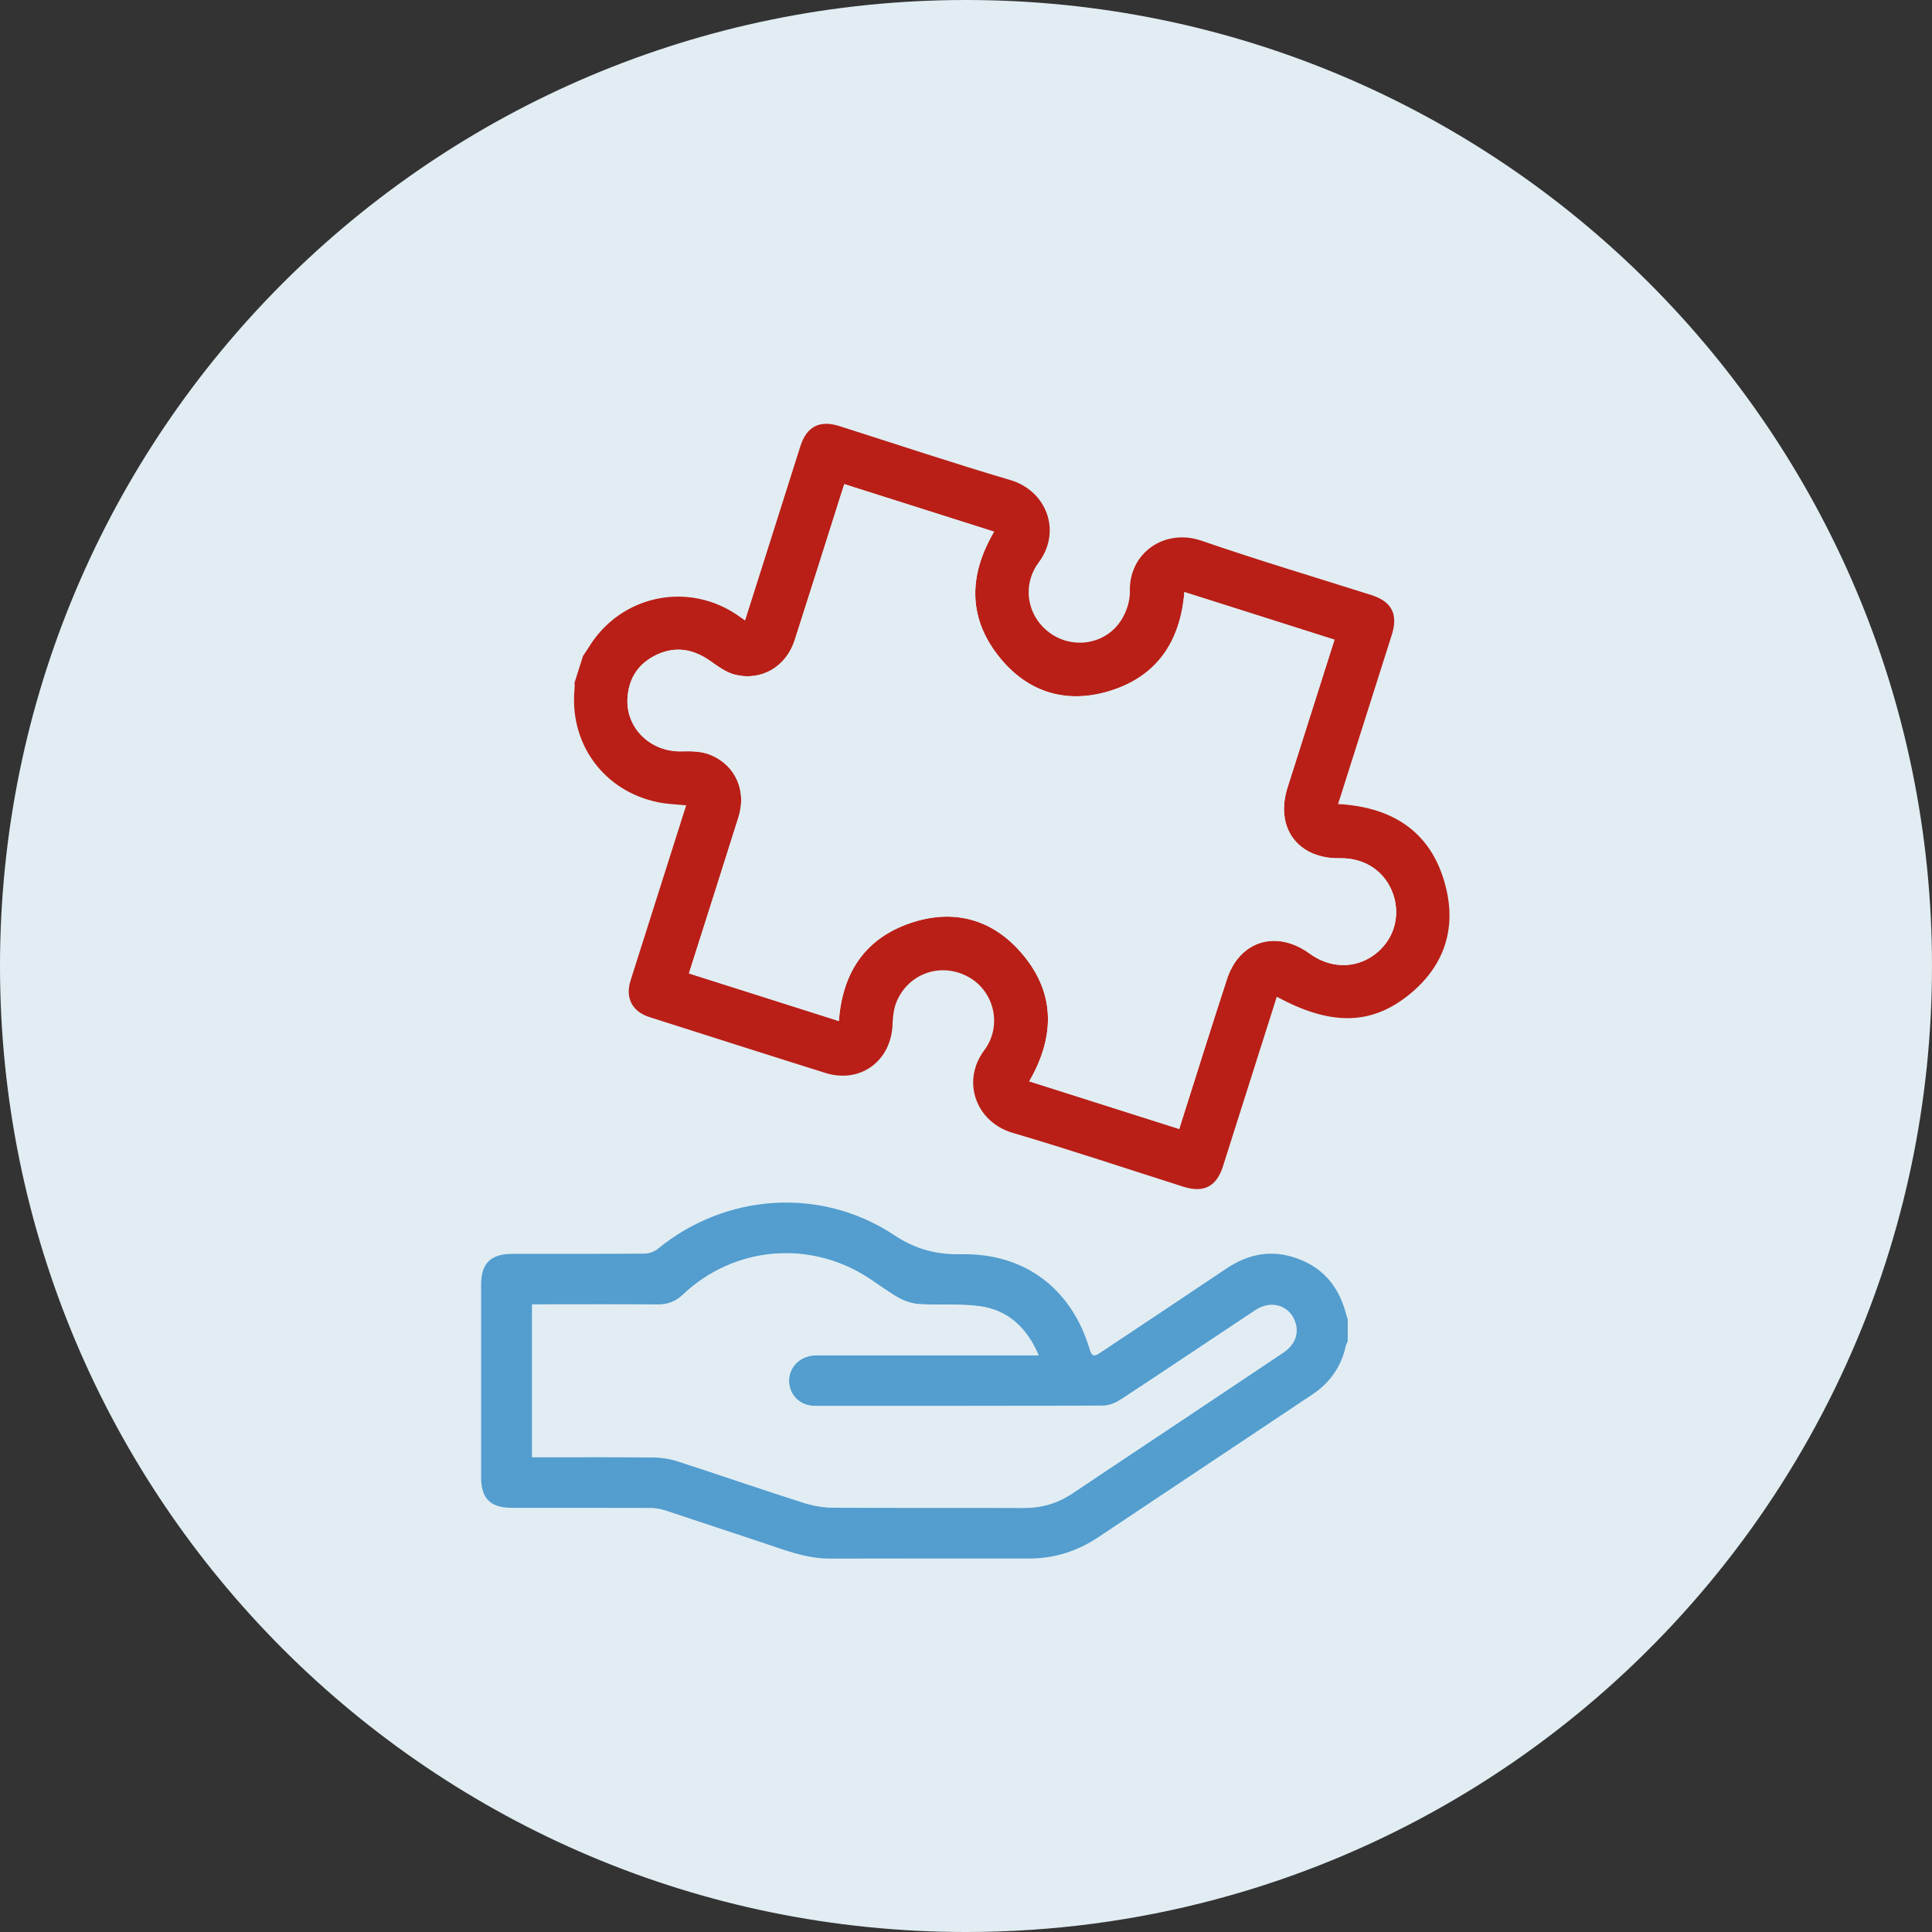
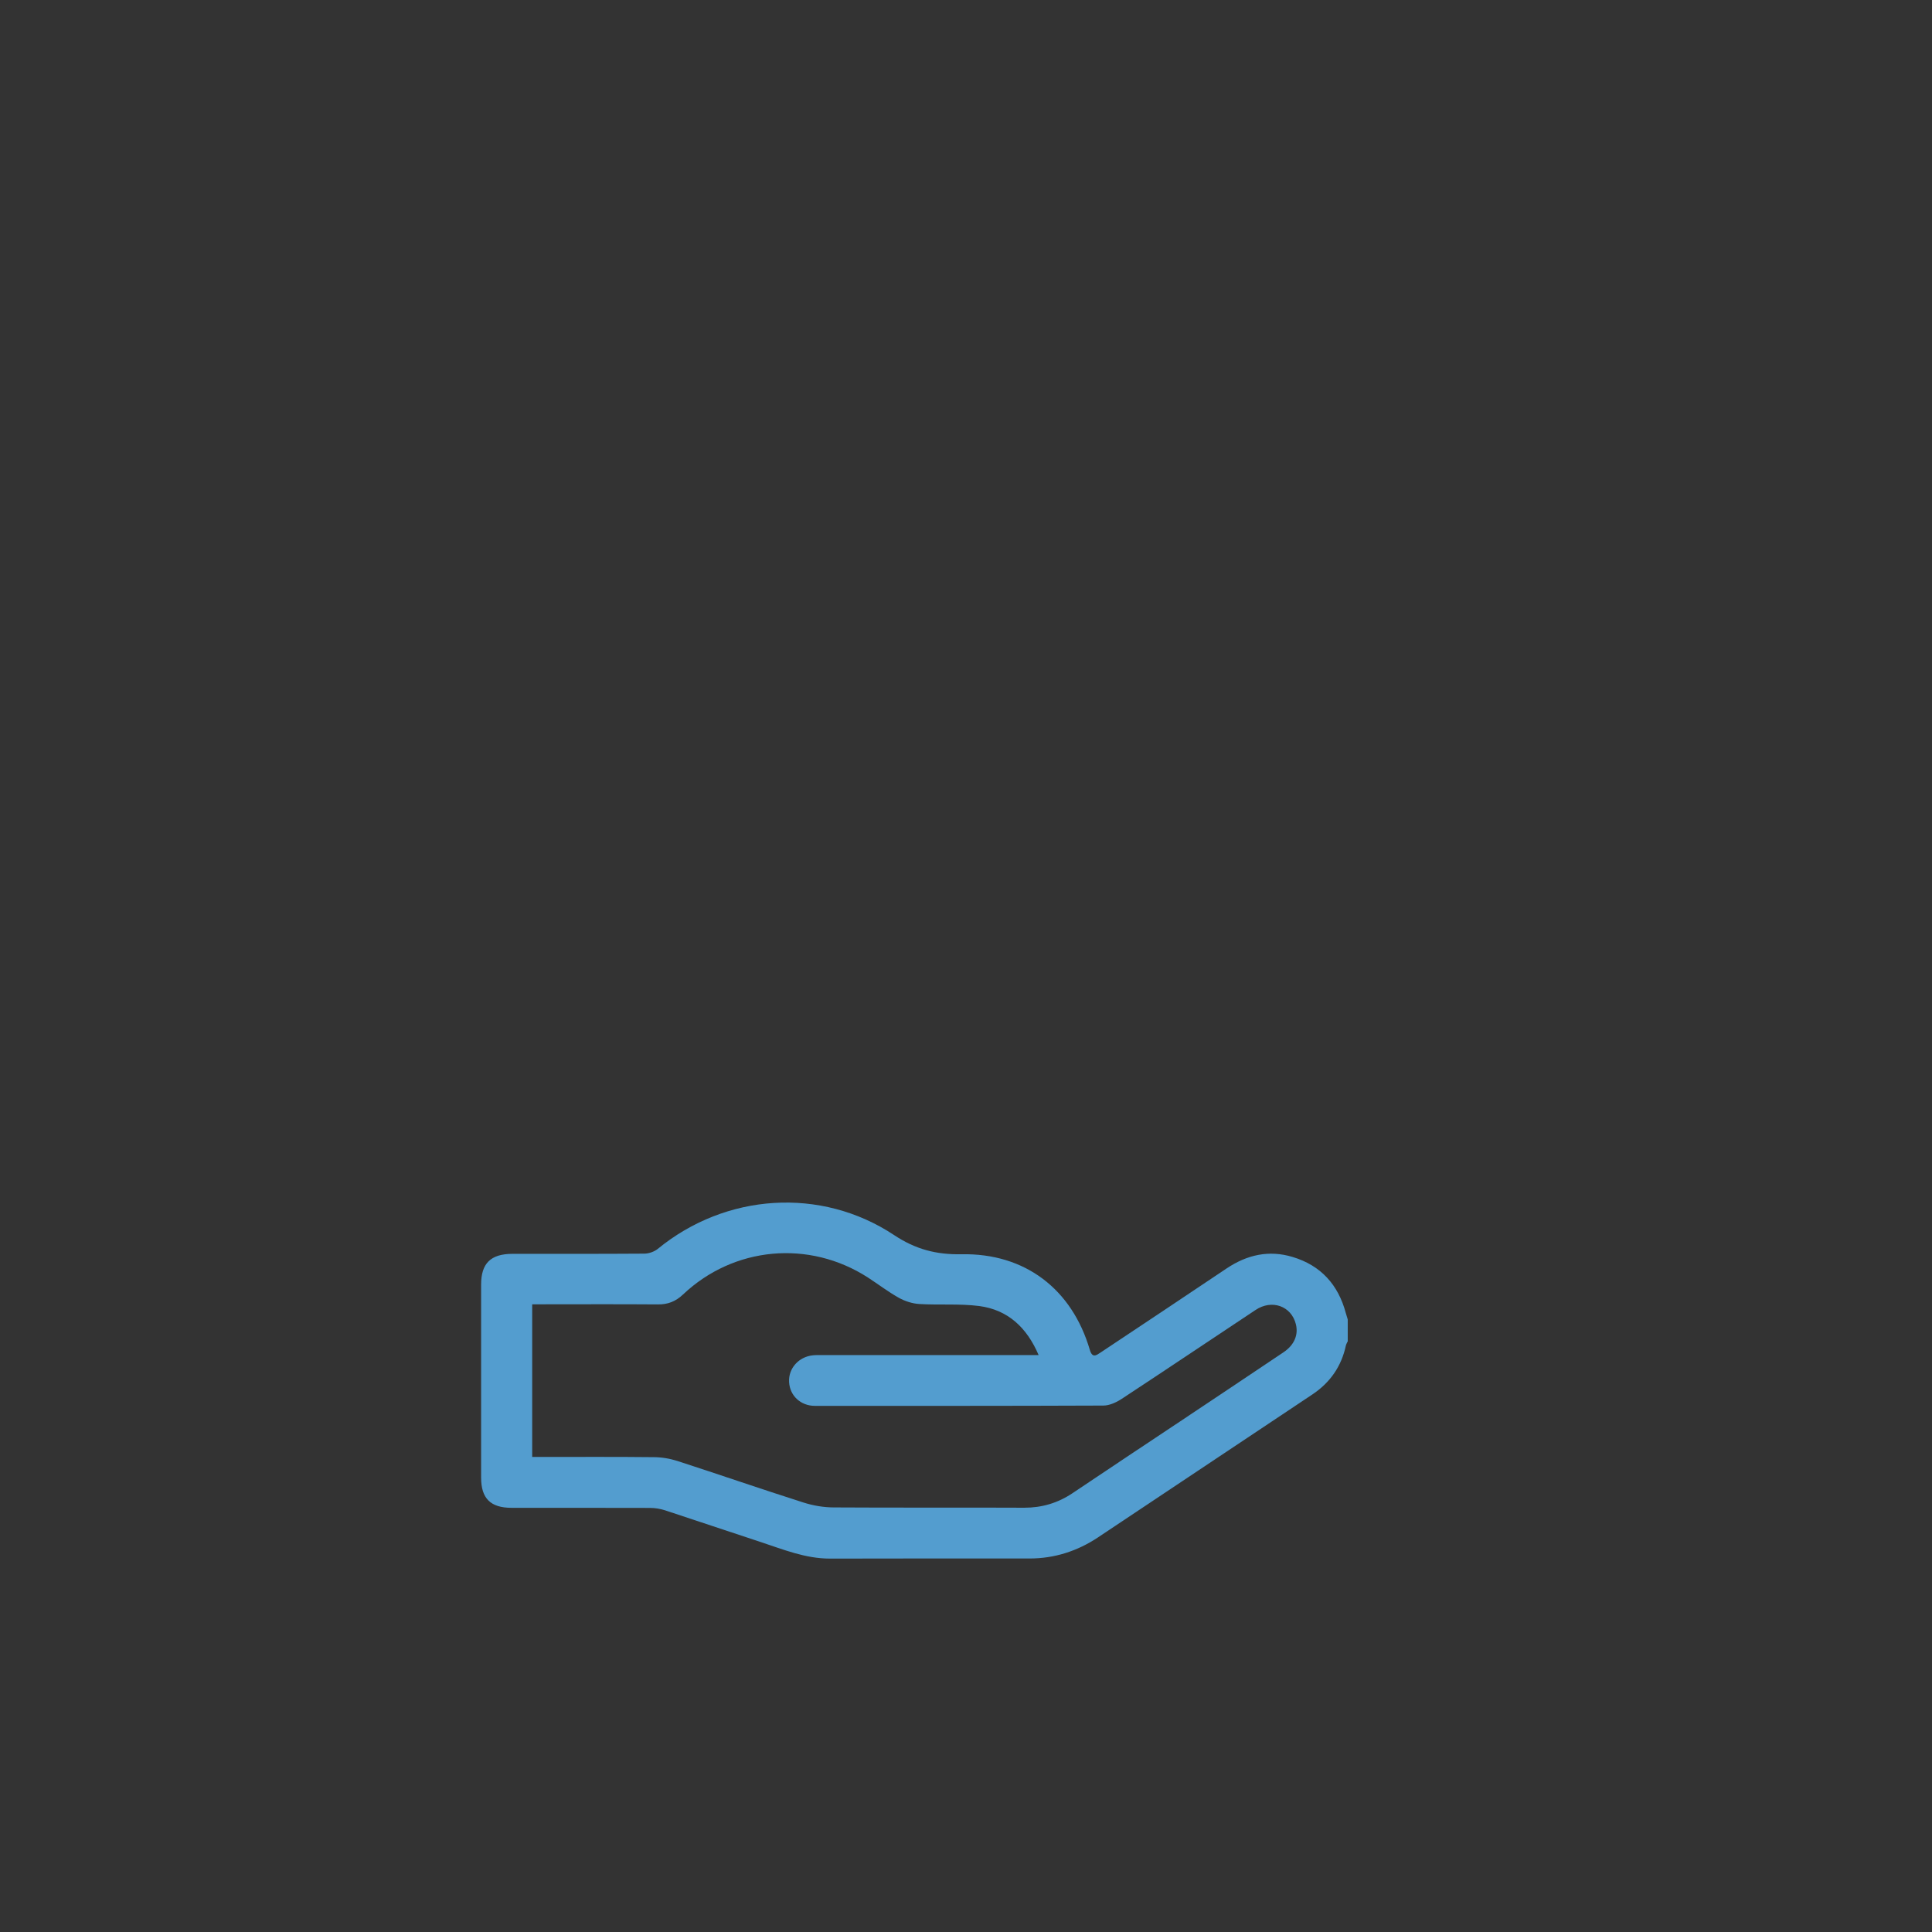
<svg xmlns="http://www.w3.org/2000/svg" id="Ebene_2" viewBox="0 0 191.39 191.39">
  <rect x="0" y="0" width="191.39" height="191.39" fill="#333333" stroke="none" />
  <g id="Integration_Offener_Schnittstellen">
-     <path d="M191.39,95.7c0,13.61-2.84,26.56-7.97,38.28-11.55,26.44-34.7,46.65-63.03,54.19-7.88,2.1-16.15,3.22-24.69,3.22C42.85,191.39,0,148.55,0,95.7S42.85,0,95.7,0s95.69,42.85,95.69,95.7Z" style="fill:#e1edf2;" />
    <g>
      <path d="M133.49,132.91c-.05,.12-.13,.24-.16,.37-.44,2.07-1.56,3.68-3.31,4.85-7.08,4.73-14.16,9.45-21.25,14.17-2.05,1.36-4.31,2.09-6.78,2.09-6.59,0-13.18-.01-19.78,.01-2.44,0-4.63-.91-6.88-1.65-3.15-1.03-6.29-2.1-9.44-3.13-.47-.15-.98-.24-1.47-.24-4.58-.02-9.16,0-13.74-.01-2.09,0-3.02-.93-3.02-3,0-6.37,0-12.74,0-19.11,0-2.11,.95-3.04,3.09-3.05,4.36,0,8.71,.01,13.07-.02,.45,0,.99-.19,1.34-.47,6.72-5.51,16.17-6.17,23.41-1.37,2.12,1.41,4.18,1.95,6.68,1.9,6.28-.12,10.94,3.44,12.71,9.47,.25,.85,.64,.55,1.09,.25,4.16-2.77,8.32-5.53,12.47-8.32,2.02-1.35,4.19-1.84,6.53-1.13,2.8,.84,4.52,2.75,5.27,5.56,.06,.21,.12,.42,.19,.63v2.18Zm-80.78,11.42c.37,0,.67,0,.97,0,3.69,0,7.37-.02,11.06,.02,.79,0,1.62,.14,2.37,.38,4.16,1.35,8.3,2.78,12.47,4.11,.97,.31,2.02,.49,3.03,.49,6.28,.04,12.57,0,18.85,.03,1.77,0,3.34-.47,4.8-1.45,3.54-2.38,7.1-4.74,10.66-7.11,3.41-2.28,6.83-4.55,10.23-6.84,1.07-.72,1.49-1.73,1.22-2.79-.45-1.79-2.37-2.48-3.99-1.4-4.42,2.93-8.82,5.89-13.25,8.8-.53,.35-1.22,.67-1.83,.67-9.52,.04-19.05,.03-28.57,.03-1.42,0-2.49-1.01-2.56-2.36-.08-1.35,.95-2.51,2.37-2.65,.3-.03,.61-.02,.92-.02,6.79,0,13.57,0,20.36,0h1.07c-1.18-2.76-3.07-4.49-5.89-4.86-1.95-.25-3.96-.08-5.93-.2-.69-.04-1.42-.28-2.02-.61-1.07-.6-2.05-1.35-3.08-2.02-5.82-3.75-13.28-3.07-18.31,1.69-.72,.68-1.49,.99-2.48,.98-3.85-.03-7.71-.01-11.56-.01-.29,0-.59,0-.9,0v15.09Z" style="fill:#539dcf;" />
-       <path d="M52.71,144.33v-15.09c.31,0,.61,0,.9,0,3.85,0,7.71-.02,11.56,.01,.99,0,1.76-.31,2.48-.98,5.03-4.75,12.49-5.43,18.31-1.69,1.03,.66,2.01,1.42,3.08,2.02,.6,.34,1.33,.57,2.02,.61,1.98,.12,3.98-.05,5.93,.2,2.82,.36,4.71,2.1,5.89,4.86h-1.07c-6.79,0-13.57,0-20.36,0-.31,0-.62-.01-.92,.02-1.42,.14-2.45,1.3-2.37,2.65,.08,1.34,1.14,2.35,2.56,2.36,9.52,0,19.05,.02,28.57-.03,.62,0,1.3-.32,1.83-.67,4.43-2.91,8.83-5.87,13.25-8.8,1.62-1.07,3.54-.39,3.99,1.4,.27,1.05-.16,2.07-1.22,2.79-3.41,2.29-6.82,4.56-10.23,6.84-3.55,2.37-7.11,4.73-10.66,7.11-1.46,.98-3.04,1.45-4.8,1.45-6.28-.03-12.57,.01-18.85-.03-1.01,0-2.06-.18-3.03-.49-4.17-1.33-8.3-2.76-12.47-4.11-.75-.24-1.58-.37-2.37-.38-3.69-.04-7.37-.02-11.06-.02-.3,0-.6,0-.97,0Z" style="fill:#e1edf2;" />
    </g>
    <g>
-       <path d="M57.78,64.94c.18-.26,.36-.51,.52-.78,3.16-5.22,9.91-6.64,14.9-3.12,.17,.12,.33,.23,.61,.43l.3-.94c1.73-5.44,3.45-10.89,5.18-16.33,.62-1.95,1.9-2.61,3.86-1.99,5.64,1.79,11.25,3.67,16.92,5.34,3.58,1.05,5.14,5.04,2.83,8.16-1.75,2.35-1.11,5.51,1.26,7.1,2.3,1.54,5.47,.96,6.94-1.42,.5-.8,.85-1.86,.83-2.8-.11-3.81,3.44-6.29,7.11-5.02,5.56,1.92,11.21,3.6,16.82,5.38,2.01,.64,2.66,1.9,2.02,3.92-1.67,5.28-3.35,10.55-5.02,15.82l-.31,.96c5.67,.31,9.51,2.99,10.76,8.58,.94,4.23-.51,7.82-3.94,10.48-3.72,2.88-7.68,2.85-12.89,.03-.1,.31-.19,.6-.28,.89-1.68,5.3-3.37,10.61-5.05,15.91-.64,2.01-1.9,2.66-3.92,2.02-5.64-1.79-11.25-3.67-16.92-5.34-3.62-1.07-5.1-5.09-2.81-8.17,1.81-2.42,1.01-5.81-1.51-7.24-2.66-1.51-5.91-.47-7.14,2.35-.31,.7-.4,1.53-.43,2.3-.12,3.64-3.19,5.91-6.65,4.83-5.81-1.82-11.61-3.68-17.42-5.53-1.73-.55-2.43-1.9-1.88-3.64,1.73-5.47,3.47-10.94,5.21-16.41,.1-.3,.19-.61,.3-.93-.98-.1-1.91-.12-2.81-.31-5.37-1.11-8.79-5.8-8.25-11.26,.02-.2,0-.4,0-.59,.28-.89,.57-1.79,.85-2.68Zm25.32,36.21c.35-4.76,2.56-8.16,7.06-9.7,4.11-1.41,7.9-.51,10.82,2.72,3.59,3.97,3.6,8.41,.98,12.95,4.95,1.57,9.88,3.14,14.86,4.72,.11-.35,.21-.66,.3-.96,1.47-4.63,2.92-9.27,4.43-13.89,.25-.76,.64-1.53,1.16-2.13,1.77-2.07,4.58-2.19,7.02-.4,2,1.47,4.48,1.53,6.38,.15,1.92-1.39,2.67-3.75,1.91-6-.76-2.25-2.79-3.64-5.27-3.59-4.17,.08-6.47-3.01-5.2-7.01,1.45-4.58,2.91-9.15,4.36-13.73,.09-.3,.19-.59,.29-.91-5.02-1.59-9.94-3.16-14.87-4.72-.4,4.91-2.73,8.39-7.47,9.82-4.12,1.24-7.85,.19-10.64-3.11-3.35-3.96-3.33-8.29-.74-12.69-4.94-1.57-9.86-3.13-14.84-4.71-.11,.36-.21,.66-.31,.96-1.53,4.83-3.05,9.66-4.6,14.48-.84,2.62-3.25,4.08-5.9,3.44-.89-.21-1.72-.83-2.49-1.38-1.65-1.15-3.37-1.47-5.22-.63-1.84,.84-2.83,2.31-2.96,4.33-.18,2.99,2.32,5.38,5.4,5.27,.94-.03,1.98,0,2.82,.35,2.5,1.03,3.59,3.57,2.78,6.16-1.52,4.86-3.08,9.71-4.62,14.57-.09,.3-.19,.59-.29,.92,5,1.59,9.91,3.14,14.86,4.72Z" style="fill:#b91f17;" />
-       <path d="M83.11,101.15c-4.95-1.57-9.86-3.13-14.86-4.72,.1-.33,.2-.63,.29-.92,1.54-4.86,3.09-9.71,4.62-14.57,.81-2.59-.28-5.13-2.78-6.16-.85-.35-1.88-.38-2.82-.35-3.08,.1-5.58-2.28-5.4-5.27,.12-2.02,1.12-3.49,2.96-4.33,1.84-.84,3.57-.52,5.22,.63,.78,.54,1.6,1.16,2.49,1.38,2.65,.64,5.06-.82,5.9-3.44,1.55-4.82,3.07-9.66,4.6-14.48,.1-.3,.19-.61,.31-.96,4.98,1.58,9.91,3.14,14.84,4.71-2.59,4.4-2.61,8.73,.74,12.69,2.79,3.3,6.52,4.35,10.64,3.11,4.74-1.43,7.07-4.91,7.47-9.82,4.93,1.57,9.85,3.13,14.87,4.72-.1,.32-.19,.61-.29,.91-1.45,4.58-2.91,9.15-4.36,13.73-1.27,4,1.02,7.09,5.2,7.01,2.48-.05,4.5,1.33,5.27,3.59,.76,2.25,0,4.61-1.91,6-1.9,1.38-4.37,1.32-6.38-.15-2.44-1.79-5.25-1.67-7.02,.4-.52,.6-.91,1.37-1.16,2.13-1.51,4.62-2.96,9.26-4.43,13.89-.1,.3-.19,.6-.3,.96-4.98-1.58-9.91-3.15-14.86-4.72,2.62-4.54,2.61-8.97-.98-12.95-2.92-3.23-6.7-4.13-10.82-2.72-4.5,1.55-6.71,4.94-7.06,9.7Z" style="fill:#e1edf2;" />
-     </g>
+       </g>
  </g>
</svg>